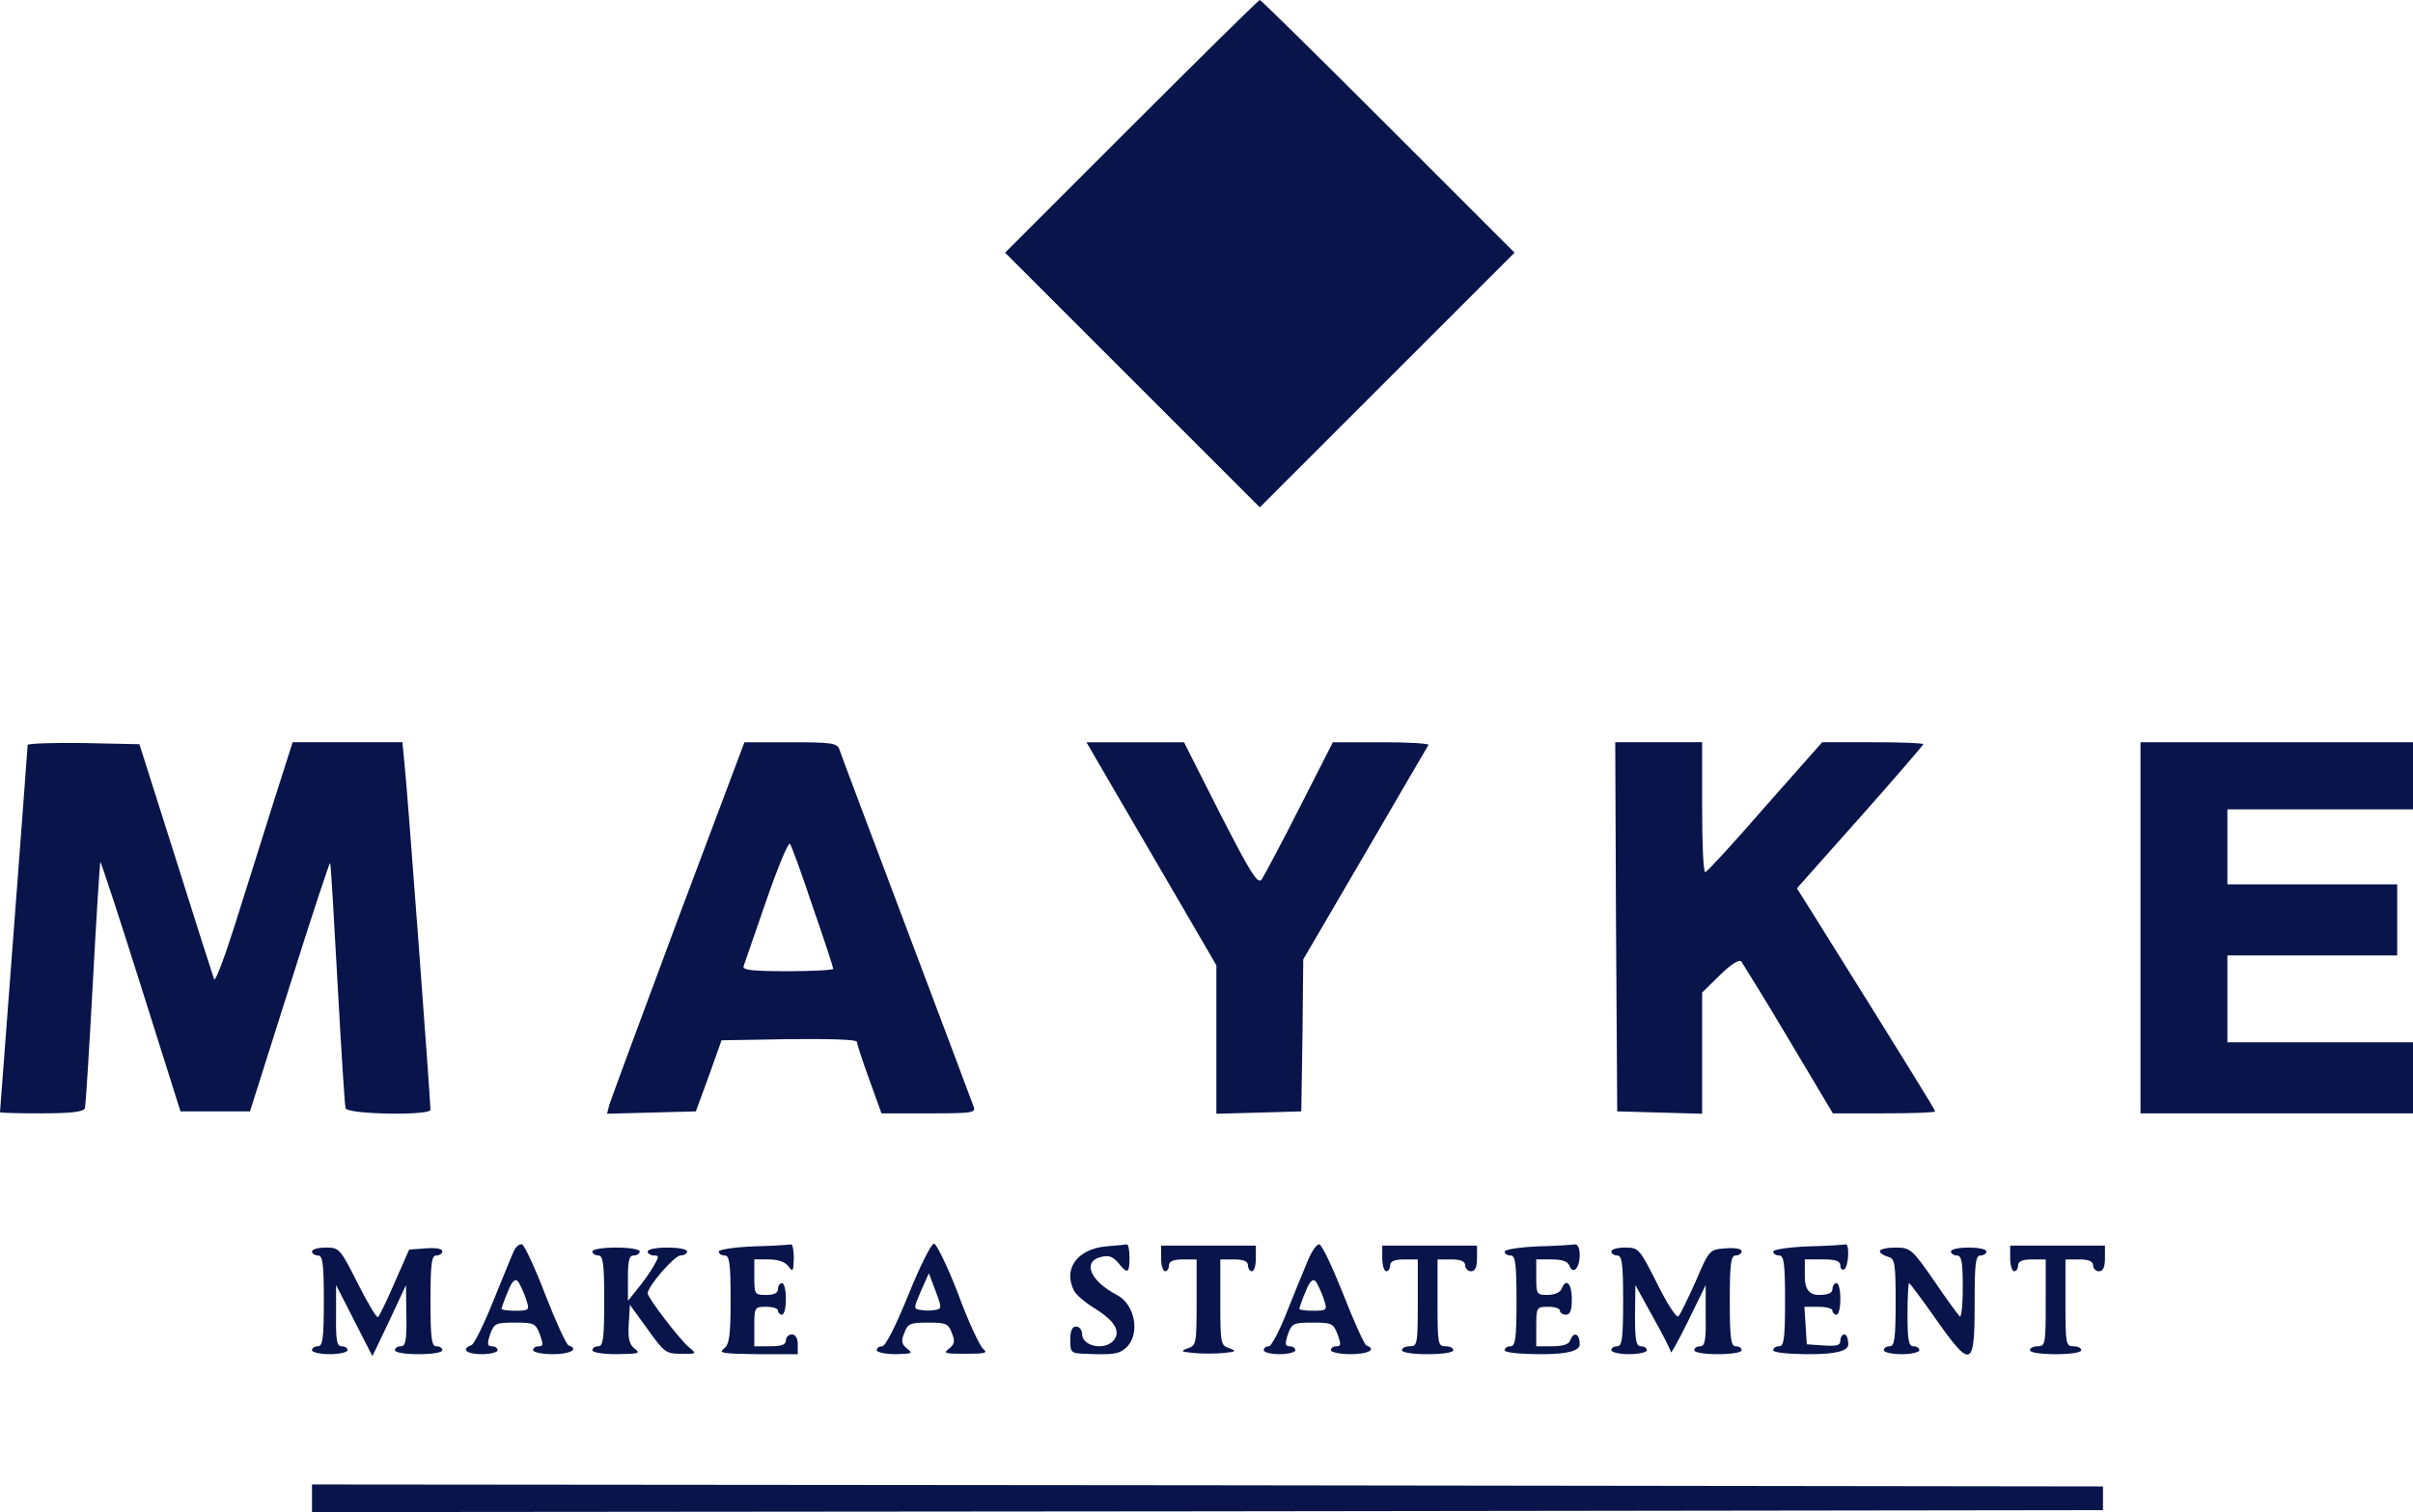
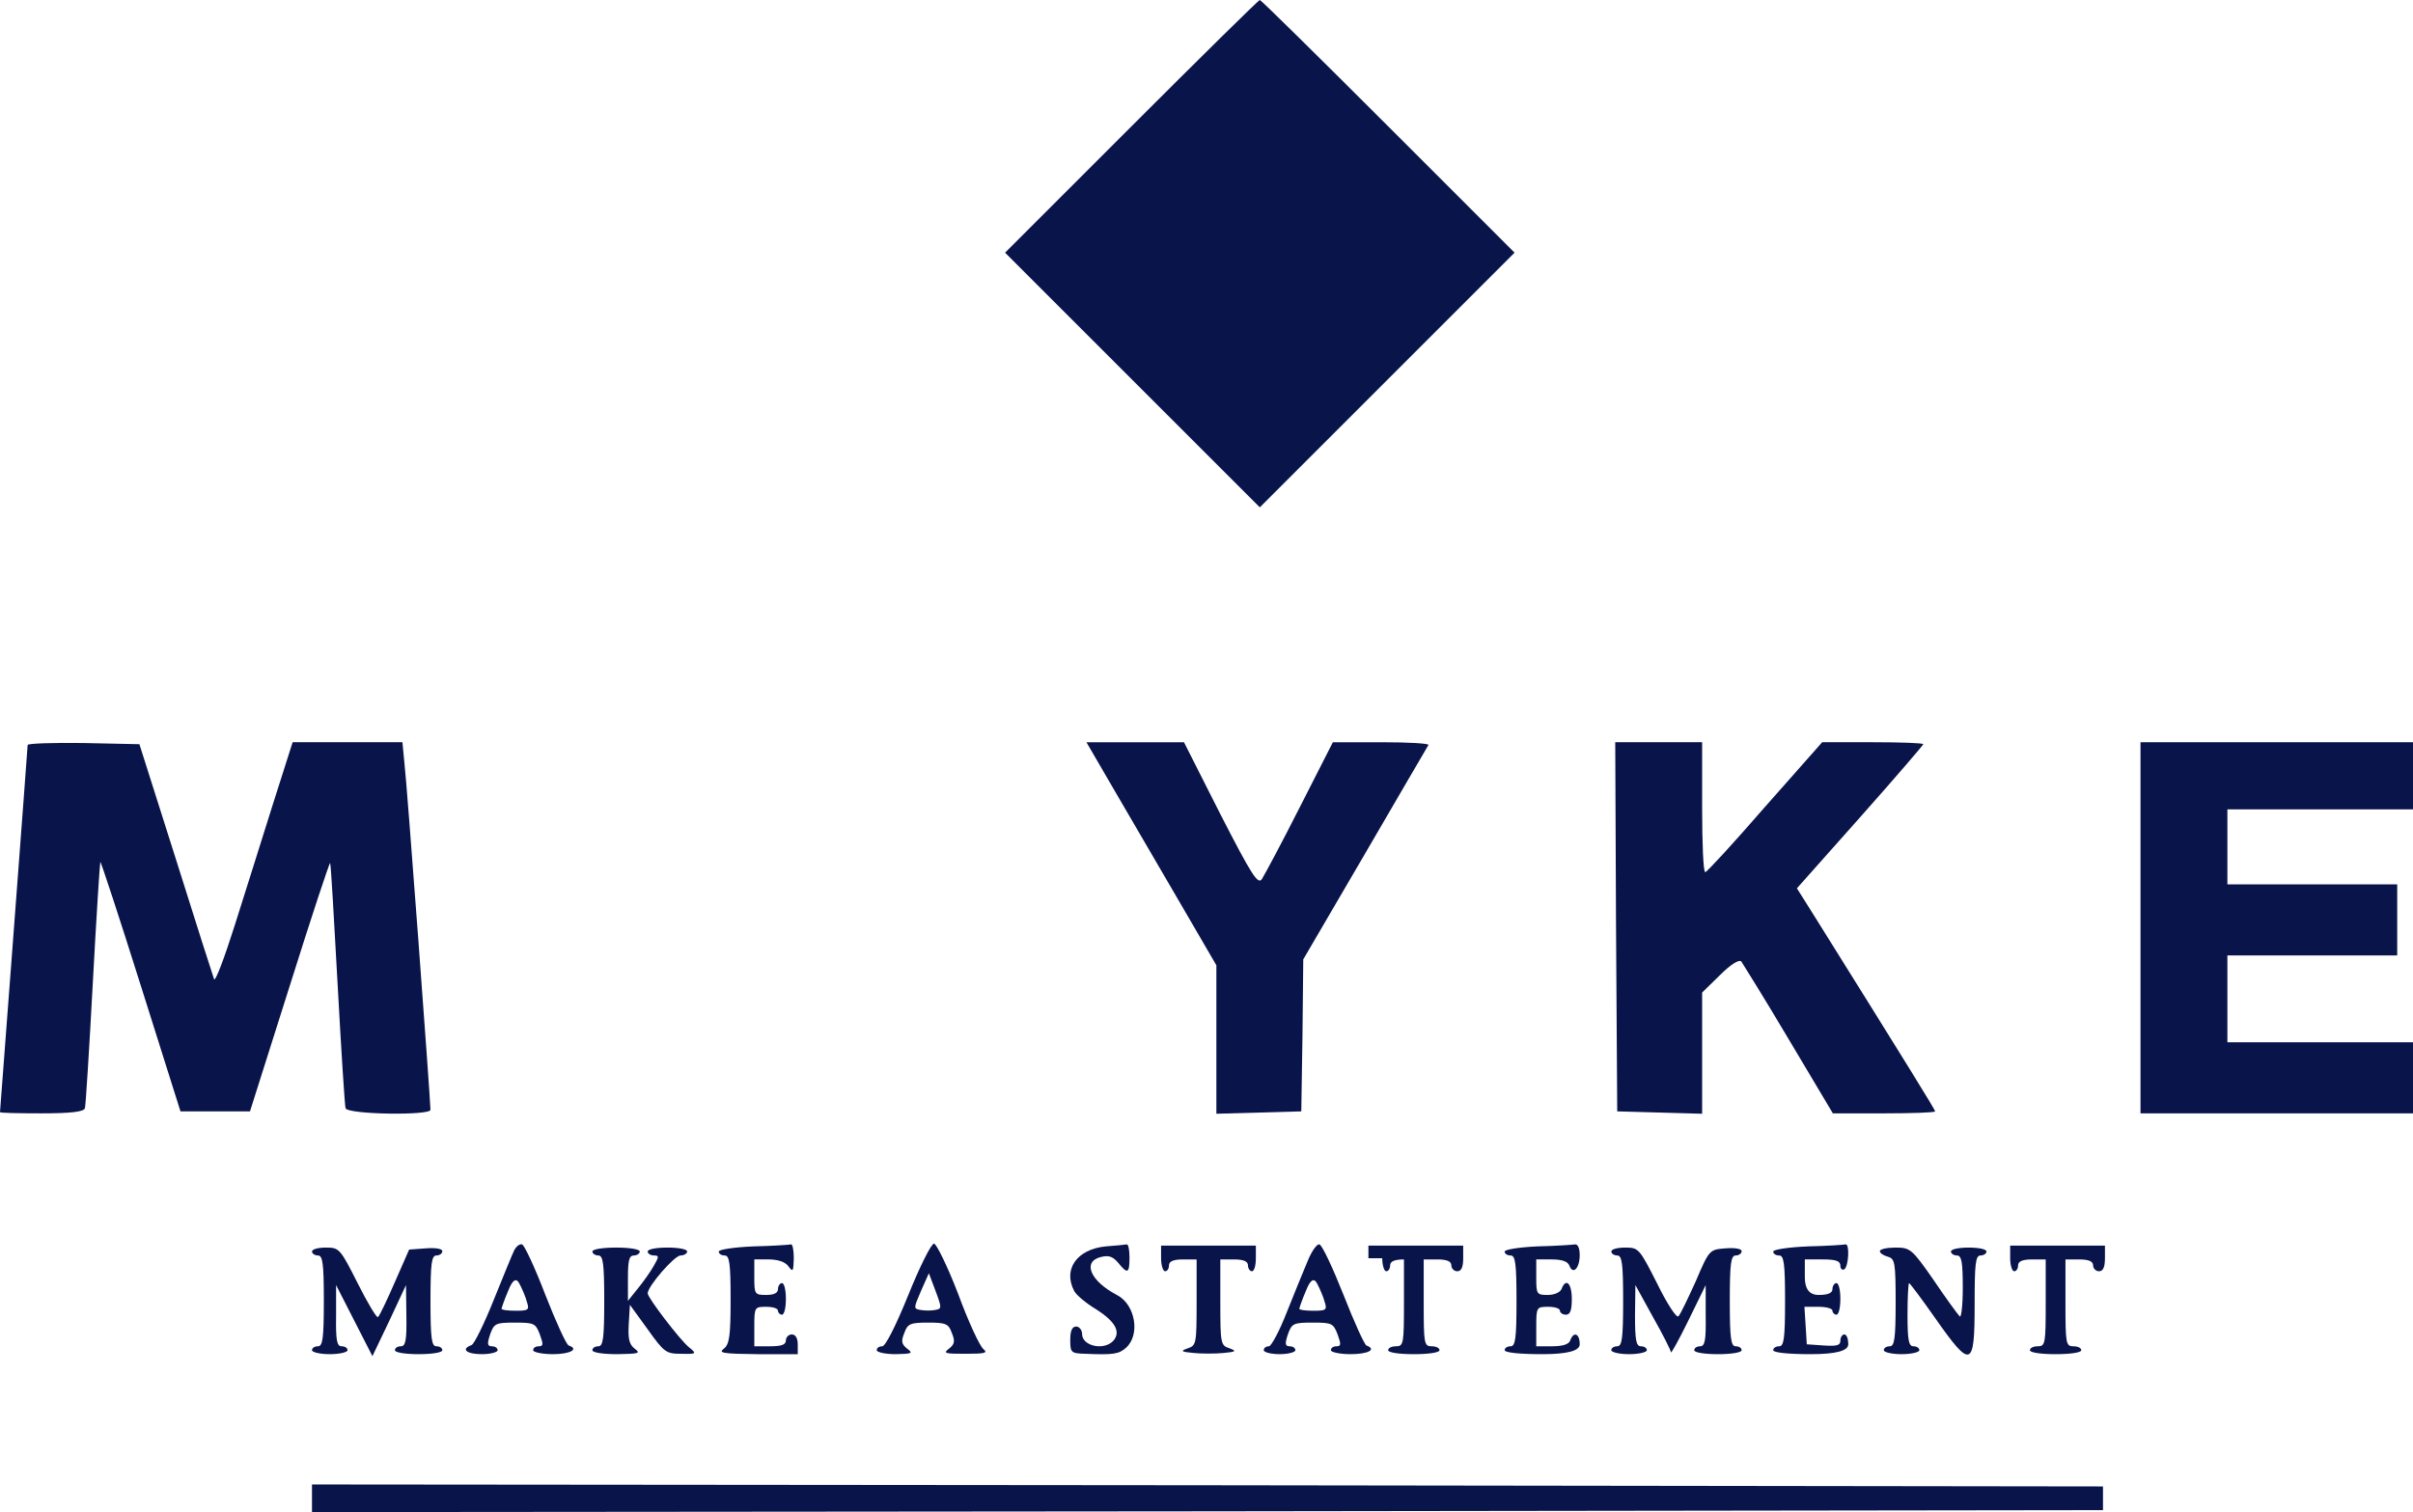
<svg xmlns="http://www.w3.org/2000/svg" id="Laag_2" data-name="Laag 2" viewBox="0 0 611 383">
  <defs>
    <style>
      .cls-1 {
        fill: #08144a;
      }
    </style>
  </defs>
  <g id="Laag_1-2" data-name="Laag 1">
    <g>
      <path class="cls-1" d="M286.5,32l-32,32,32.3,32.3,32.2,32.2,32.2-32.2,32.3-32.3-32-32C333.9,14.4,319.3,0,319,0s-14.9,14.4-32.5,32Z" />
      <path class="cls-1" d="M7,188.7c0,.5-1.6,21.5-3.5,46.8s-3.5,46.1-3.5,46.2c0,.2,4.7.3,10.5.3,7.6,0,10.7-.4,11-1.3.2-.6,1.1-14.9,2-31.7s1.8-30.6,1.9-30.7c.1-.2,4.8,14,10.3,31.5l10,31.7h17.6l10.1-31.9c5.5-17.5,10.1-31.4,10.2-31,.2.5,1,14.4,1.9,30.9s1.8,30.6,2,31.2c.5,1.6,21.5,1.9,21.5.4,0-2.4-6-83.2-6.6-87.9l-.5-5.2h-27.8l-5,15.7c-2.7,8.7-7.1,22.5-9.7,30.8-2.6,8.2-4.9,14.3-5.2,13.5s-4.7-14.6-9.7-30.5l-9.2-29-14.2-.3c-7.7-.1-14.1.1-14.1.5Z" />
-       <path class="cls-1" d="M171.7,232.7c-9.2,24.7-17,45.8-17.4,47.1l-.6,2.3,11.3-.3,11.2-.3,3.3-9,3.2-9,17.2-.3c10.6-.1,17.1.1,17.1.7s1.4,4.8,3.1,9.5l3.1,8.6h12c11,0,12-.1,11.3-1.8-.3-.9-8-21.3-17-45.2s-16.7-44.3-17-45.3c-.6-1.5-2.2-1.7-12.4-1.7h-11.6l-16.8,44.7ZM205.8,229.7c2.9,8.3,5.2,15.4,5.2,15.7s-5.2.6-11.6.6c-8.9,0-11.5-.3-11.1-1.3.2-.6,2.8-8.1,5.7-16.5s5.6-14.9,6-14.5,3,7.6,5.8,16Z" />
      <path class="cls-1" d="M281.9,199.7c3.8,6.5,11.2,19.2,16.5,28.3l9.6,16.5v37.6l10.8-.3,10.7-.3.3-19.2.2-19.3,15.6-26.7c8.6-14.8,15.8-27.1,16.1-27.6.2-.4-5.1-.7-11.9-.7h-12.3l-8.4,16.5c-4.6,9.1-9,17.3-9.6,18.2-1,1.4-2.6-1.1-10.5-16.5l-9.2-18.2h-24.7l6.8,11.7Z" />
      <path class="cls-1" d="M409.2,234.7l.3,46.8,10.8.3,10.7.3v-30.7l4.5-4.4c2.7-2.7,4.8-4,5.4-3.5.4.6,5.9,9.4,12,19.7l11.2,18.8h13c7.1,0,12.9-.2,12.9-.5,0-.4-7.3-12.2-30.1-48.7l-4.9-7.8,16-18c8.8-9.9,16-18.3,16-18.5,0-.3-5.8-.5-12.8-.5h-12.8l-14.5,16.4c-7.9,9.1-14.7,16.5-15.1,16.5-.5.1-.8-7.3-.8-16.4v-16.5h-22l.2,46.7Z" />
      <path class="cls-1" d="M542,235v47h69v-18h-47v-22h43v-18h-43v-19h47v-17h-69v47Z" />
      <path class="cls-1" d="M130.2,316.7c-.5,1-2.8,6.7-5.2,12.6-2.4,6-4.9,11.1-5.6,11.4-2.8,1-1.3,2.3,2.6,2.3,2.2,0,4-.5,4-1,0-.6-.7-1-1.4-1-1.2,0-1.3-.6-.5-3,1-2.8,1.4-3,6.3-3s5.2.2,6.3,3c.9,2.5.9,3-.3,3-.8,0-1.4.4-1.4,1,0,.5,2.3,1,5,1,4.4,0,6.7-1.3,4-2.2-.6-.2-3.2-5.9-5.9-12.8-2.6-6.8-5.3-12.6-5.9-12.8s-1.5.5-2,1.5ZM133.4,329.7c.7,2.1.4,2.3-2.8,2.3-2,0-3.6-.2-3.6-.5,0-.2.7-2.3,1.7-4.6q1.6-4.1,2.8-1.8c.7,1.3,1.6,3.4,1.9,4.6Z" />
      <path class="cls-1" d="M190.8,315.7c-4.9.2-8.8.8-8.8,1.3,0,.6.7,1,1.5,1,1.2,0,1.5,1.9,1.5,11.1s-.3,11.4-1.7,12.5c-1.5,1.1-.3,1.3,8.5,1.4h10.2v-2.5c0-1.6-.6-2.5-1.5-2.5-.8,0-1.5.7-1.5,1.5,0,1.1-1.1,1.5-4,1.5h-4v-5c0-4.9.1-5,3-5,1.7,0,3,.4,3,1,0,.5.5,1,1,1,.6,0,1-1.8,1-4s-.4-4-1-4c-.5,0-1,.7-1,1.5,0,1-1,1.5-3,1.5-2.9,0-3-.2-3-4.5v-4.5h3.6c2.3,0,4.2.6,5,1.7,1.2,1.6,1.3,1.4,1.4-2,0-2-.3-3.6-.7-3.5-.5.1-4.7.4-9.5.5Z" />
      <path class="cls-1" d="M230,328c-3.2,7.9-5.8,13-6.6,13s-1.4.4-1.4,1c0,.5,2.1,1,4.8,1,4.1-.1,4.5-.2,2.9-1.4-1.4-1.1-1.6-1.9-.7-4,.8-2.3,1.5-2.6,6-2.6s5.2.3,6,2.6c.9,2.1.7,2.9-.7,4-1.6,1.2-1,1.3,4.2,1.3,4.9,0,5.7-.2,4.5-1.2-.9-.7-3.8-6.9-6.4-14-2.7-7-5.5-12.7-6.1-12.7-.7,0-3.6,5.8-6.5,13ZM236.8,331.8c-1,.2-2.6.2-3.7,0-1.8-.3-1.8-.4.1-4.8l2-4.5,1.7,4.5c1.6,4.3,1.6,4.5-.1,4.8Z" />
      <path class="cls-1" d="M280,315.7c-7.3.7-10.9,5.8-8,11.3.5,1,3,3.1,5.5,4.6,4.9,3.1,6.3,5.7,4.5,7.9-2.3,2.7-8,1.5-8-1.6,0-1-.7-1.9-1.5-1.9-1,0-1.5,1-1.5,3.4,0,3.2.2,3.4,3.8,3.5,7,.3,8.5.1,10.3-1.5,3.7-3.3,2.4-11-2.3-13.4-6.7-3.5-8.8-8.4-4.1-9.6,2-.5,3-.2,4.4,1.4,2.4,3,2.9,2.8,2.9-1.3,0-1.9-.3-3.4-.7-3.3-.5.1-2.8.3-5.3.5Z" />
      <path class="cls-1" d="M294,318.7c0,1.8.5,3.3,1,3.3.6,0,1-.7,1-1.5,0-1,1.1-1.5,3.5-1.5h3.5v10.9c0,10.4-.1,10.9-2.2,11.6-2,.7-1.8.9,1.5,1.2,2,.2,5.4.2,7.5,0,3.2-.3,3.4-.5,1.5-1.2-2.2-.7-2.3-1.2-2.3-11.6v-10.9h3.5c2.4,0,3.5.5,3.5,1.5,0,.8.5,1.5,1,1.5.6,0,1-1.5,1-3.3v-3.2h-24v3.2Z" />
      <path class="cls-1" d="M331.2,319.2c-1,2.4-3.4,8.2-5.3,13-1.9,4.9-4,8.8-4.6,8.8-.7,0-1.3.4-1.3,1,0,.5,1.8,1,4,1s4-.5,4-1c0-.6-.7-1-1.4-1-1.2,0-1.3-.6-.5-3,1-2.8,1.4-3,6.3-3s5.2.2,6.3,3c.9,2.5.9,3-.3,3-.8,0-1.4.4-1.4,1,0,.5,2.3,1,5,1,4.4,0,6.7-1.2,4-2.2-.5-.2-3.1-5.9-5.8-12.8-2.7-6.8-5.4-12.6-6.1-12.8-.6-.2-1.9,1.6-2.9,4ZM335.4,329.7c.7,2.1.4,2.3-2.8,2.3-2,0-3.6-.2-3.6-.5,0-.2.7-2.3,1.7-4.6q1.6-4.1,2.8-1.8c.7,1.3,1.6,3.4,1.9,4.6Z" />
-       <path class="cls-1" d="M350,318.7c0,1.8.5,3.3,1,3.3.6,0,1-.7,1-1.5,0-1,1.1-1.5,3.5-1.5h3.5v11c0,10.3-.1,11-2,11-1.1,0-2,.4-2,1s2.8,1,6.5,1,6.5-.4,6.5-1-.9-1-2-1c-1.9,0-2-.7-2-11v-11h3.5c2.4,0,3.5.5,3.5,1.5,0,.8.7,1.5,1.5,1.5,1,0,1.5-1,1.5-3.3v-3.2h-24v3.2Z" />
+       <path class="cls-1" d="M350,318.7c0,1.8.5,3.3,1,3.3.6,0,1-.7,1-1.5,0-1,1.1-1.5,3.5-1.5v11c0,10.3-.1,11-2,11-1.1,0-2,.4-2,1s2.8,1,6.5,1,6.5-.4,6.5-1-.9-1-2-1c-1.9,0-2-.7-2-11v-11h3.5c2.4,0,3.5.5,3.5,1.5,0,.8.7,1.5,1.5,1.5,1,0,1.5-1,1.5-3.3v-3.2h-24v3.2Z" />
      <path class="cls-1" d="M389.3,315.7c-4.6.2-8.3.8-8.3,1.3,0,.6.7,1,1.5,1,1.2,0,1.5,1.9,1.5,11.5s-.3,11.5-1.5,11.5c-.8,0-1.5.4-1.5,1s3.8,1,9.5,1q9.5,0,9.5-2.5c0-2.7-1.5-3.4-2.4-1-.3,1-1.9,1.5-4.6,1.5h-4v-5c0-4.9.1-5,3-5,1.7,0,3,.4,3,1,0,.5.7,1,1.5,1,1.1,0,1.5-1.1,1.5-4,0-4-1.5-5.4-2.6-2.5-.4.9-1.9,1.5-3.5,1.5-2.8,0-2.9-.2-2.9-4.5v-4.5h3.9c2.6,0,4.1.5,4.5,1.6.9,2.4,2.6.6,2.6-2.7,0-1.8-.5-2.8-1.2-2.7s-5,.4-9.5.5Z" />
      <path class="cls-1" d="M457.8,315.7c-4.9.2-8.8.8-8.8,1.3,0,.6.7,1,1.5,1,1.2,0,1.5,1.9,1.5,11.5s-.3,11.5-1.5,11.5c-.8,0-1.5.4-1.5,1s3.8,1,9.5,1q9.5,0,9.5-2.5c0-1.4-.4-2.5-1-2.5-.5,0-1,.7-1,1.6,0,1.2-.9,1.4-4.2,1.2l-4.3-.3-.3-4.8-.3-4.7h3.5c2,0,3.6.4,3.6,1,0,.5.5,1,1,1,.6,0,1-1.8,1-4s-.4-4-1-4c-.5,0-1,.7-1,1.5,0,1-1.1,1.5-3.5,1.5q-3.5,0-3.5-4.5v-4.5h4.5c3.4,0,4.5.4,4.5,1.6,0,.8.5,1.2,1,.9,1.1-.7,1.4-6.6.3-6.3-.5.1-4.7.4-9.5.5Z" />
      <path class="cls-1" d="M509,318.7c0,1.8.5,3.3,1,3.3.6,0,1-.7,1-1.5,0-1,1.1-1.5,3.5-1.5h3.5v11c0,10.3-.1,11-2,11-1.1,0-2,.4-2,1s2.8,1,6.5,1,6.5-.4,6.5-1-.9-1-2-1c-1.9,0-2-.7-2-11v-11h3.5c2.4,0,3.5.5,3.5,1.5,0,.8.7,1.5,1.5,1.5,1,0,1.5-1,1.5-3.3v-3.2h-24v3.2Z" />
      <path class="cls-1" d="M79,317c0,.5.7,1,1.5,1,1.2,0,1.5,1.9,1.5,11.5s-.3,11.5-1.5,11.5c-.8,0-1.5.4-1.5,1,0,.5,2,1,4.5,1s4.5-.5,4.5-1c0-.6-.7-1-1.5-1-1.2,0-1.5-1.5-1.4-7.8v-7.7l4.6,9,4.6,9,4.3-9,4.2-9,.1,7.7c.1,6.3-.2,7.8-1.4,7.8-.8,0-1.5.4-1.5,1s2.7,1,6,1,6-.4,6-1-.7-1-1.5-1c-1.2,0-1.5-1.9-1.5-11.5s.3-11.5,1.5-11.5c.8,0,1.5-.5,1.5-1.1s-1.7-.9-4.2-.7l-4.2.3-3.6,8.2c-2,4.6-3.9,8.6-4.3,8.9-.3.3-2.6-3.5-5.1-8.5-4.5-8.9-4.7-9.1-8.1-9.1-1.9,0-3.5.4-3.5,1Z" />
      <path class="cls-1" d="M150,317c0,.5.7,1,1.5,1,1.2,0,1.5,1.9,1.5,11.5s-.3,11.5-1.5,11.5c-.8,0-1.5.4-1.5,1s2.7,1,6.3,1c5.5-.1,6-.2,4.4-1.4-1.4-1.1-1.7-2.5-1.5-6.2l.3-4.9,4.5,6.2c4.2,5.9,4.7,6.2,8.5,6.2,3.9.1,4,0,1.9-1.7-2.3-1.9-10.4-12.5-10.4-13.6,0-1.8,6.7-9.5,8.3-9.6.9,0,1.7-.5,1.7-1,0-.6-2.2-1-5-1s-5,.4-5,1c0,.5.7,1,1.6,1,1.3,0,1.3.3-.1,2.7-.9,1.6-2.7,4.1-4.1,5.8l-2.4,3v-5.8c0-4.4.3-5.7,1.5-5.7.8,0,1.5-.5,1.5-1,0-.6-2.7-1-6-1s-6,.4-6,1Z" />
      <path class="cls-1" d="M408,317c0,.5.7,1,1.5,1,1.2,0,1.5,1.9,1.5,11.5s-.3,11.5-1.5,11.5c-.8,0-1.5.4-1.5,1,0,.5,2,1,4.5,1s4.5-.5,4.5-1c0-.6-.7-1-1.5-1-1.2,0-1.5-1.5-1.5-7.8l.1-7.7,4.4,8c2.5,4.4,4.5,8.4,4.6,9,0,.5,2-3.1,4.4-8l4.4-9v7.7c.1,6.3-.2,7.8-1.4,7.8-.8,0-1.5.4-1.5,1s2.7,1,6,1,6-.4,6-1-.7-1-1.5-1c-1.2,0-1.5-1.9-1.5-11.5s.3-11.5,1.5-11.5c.8,0,1.5-.5,1.5-1.1s-1.7-.9-4.1-.7c-4,.3-4.1.3-7.5,8.3-2,4.4-3.9,8.4-4.4,8.9s-2.9-3.2-5.4-8.3c-4.5-8.9-4.7-9.1-8.1-9.1-1.9,0-3.5.4-3.5,1Z" />
      <path class="cls-1" d="M476,316.9c0,.5.9,1.1,2,1.4,1.8.5,2,1.4,2,11.6,0,9.2-.3,11.1-1.5,11.1-.8,0-1.5.4-1.5,1,0,.5,2,1,4.5,1s4.5-.5,4.5-1c0-.6-.7-1-1.5-1-1.2,0-1.5-1.6-1.5-8,0-4.4.2-8,.4-8s3.2,4,6.7,9c9,12.8,9.9,12.5,9.9-3.5,0-10.4.2-12.5,1.5-12.5.8,0,1.5-.5,1.5-1,0-.6-2-1-4.5-1s-4.5.4-4.5,1c0,.5.7,1,1.5,1,1.2,0,1.5,1.6,1.5,8.2,0,4.5-.4,7.8-.8,7.2-.5-.5-3.5-4.6-6.6-9.2-5.5-7.9-5.9-8.2-9.7-8.2-2.1,0-3.9.4-3.9.9Z" />
      <path class="cls-1" d="M79,379.5v3.5l226.8-.2,226.7-.3v-6l-226.7-.3-226.8-.2v3.5Z" />
    </g>
  </g>
</svg>